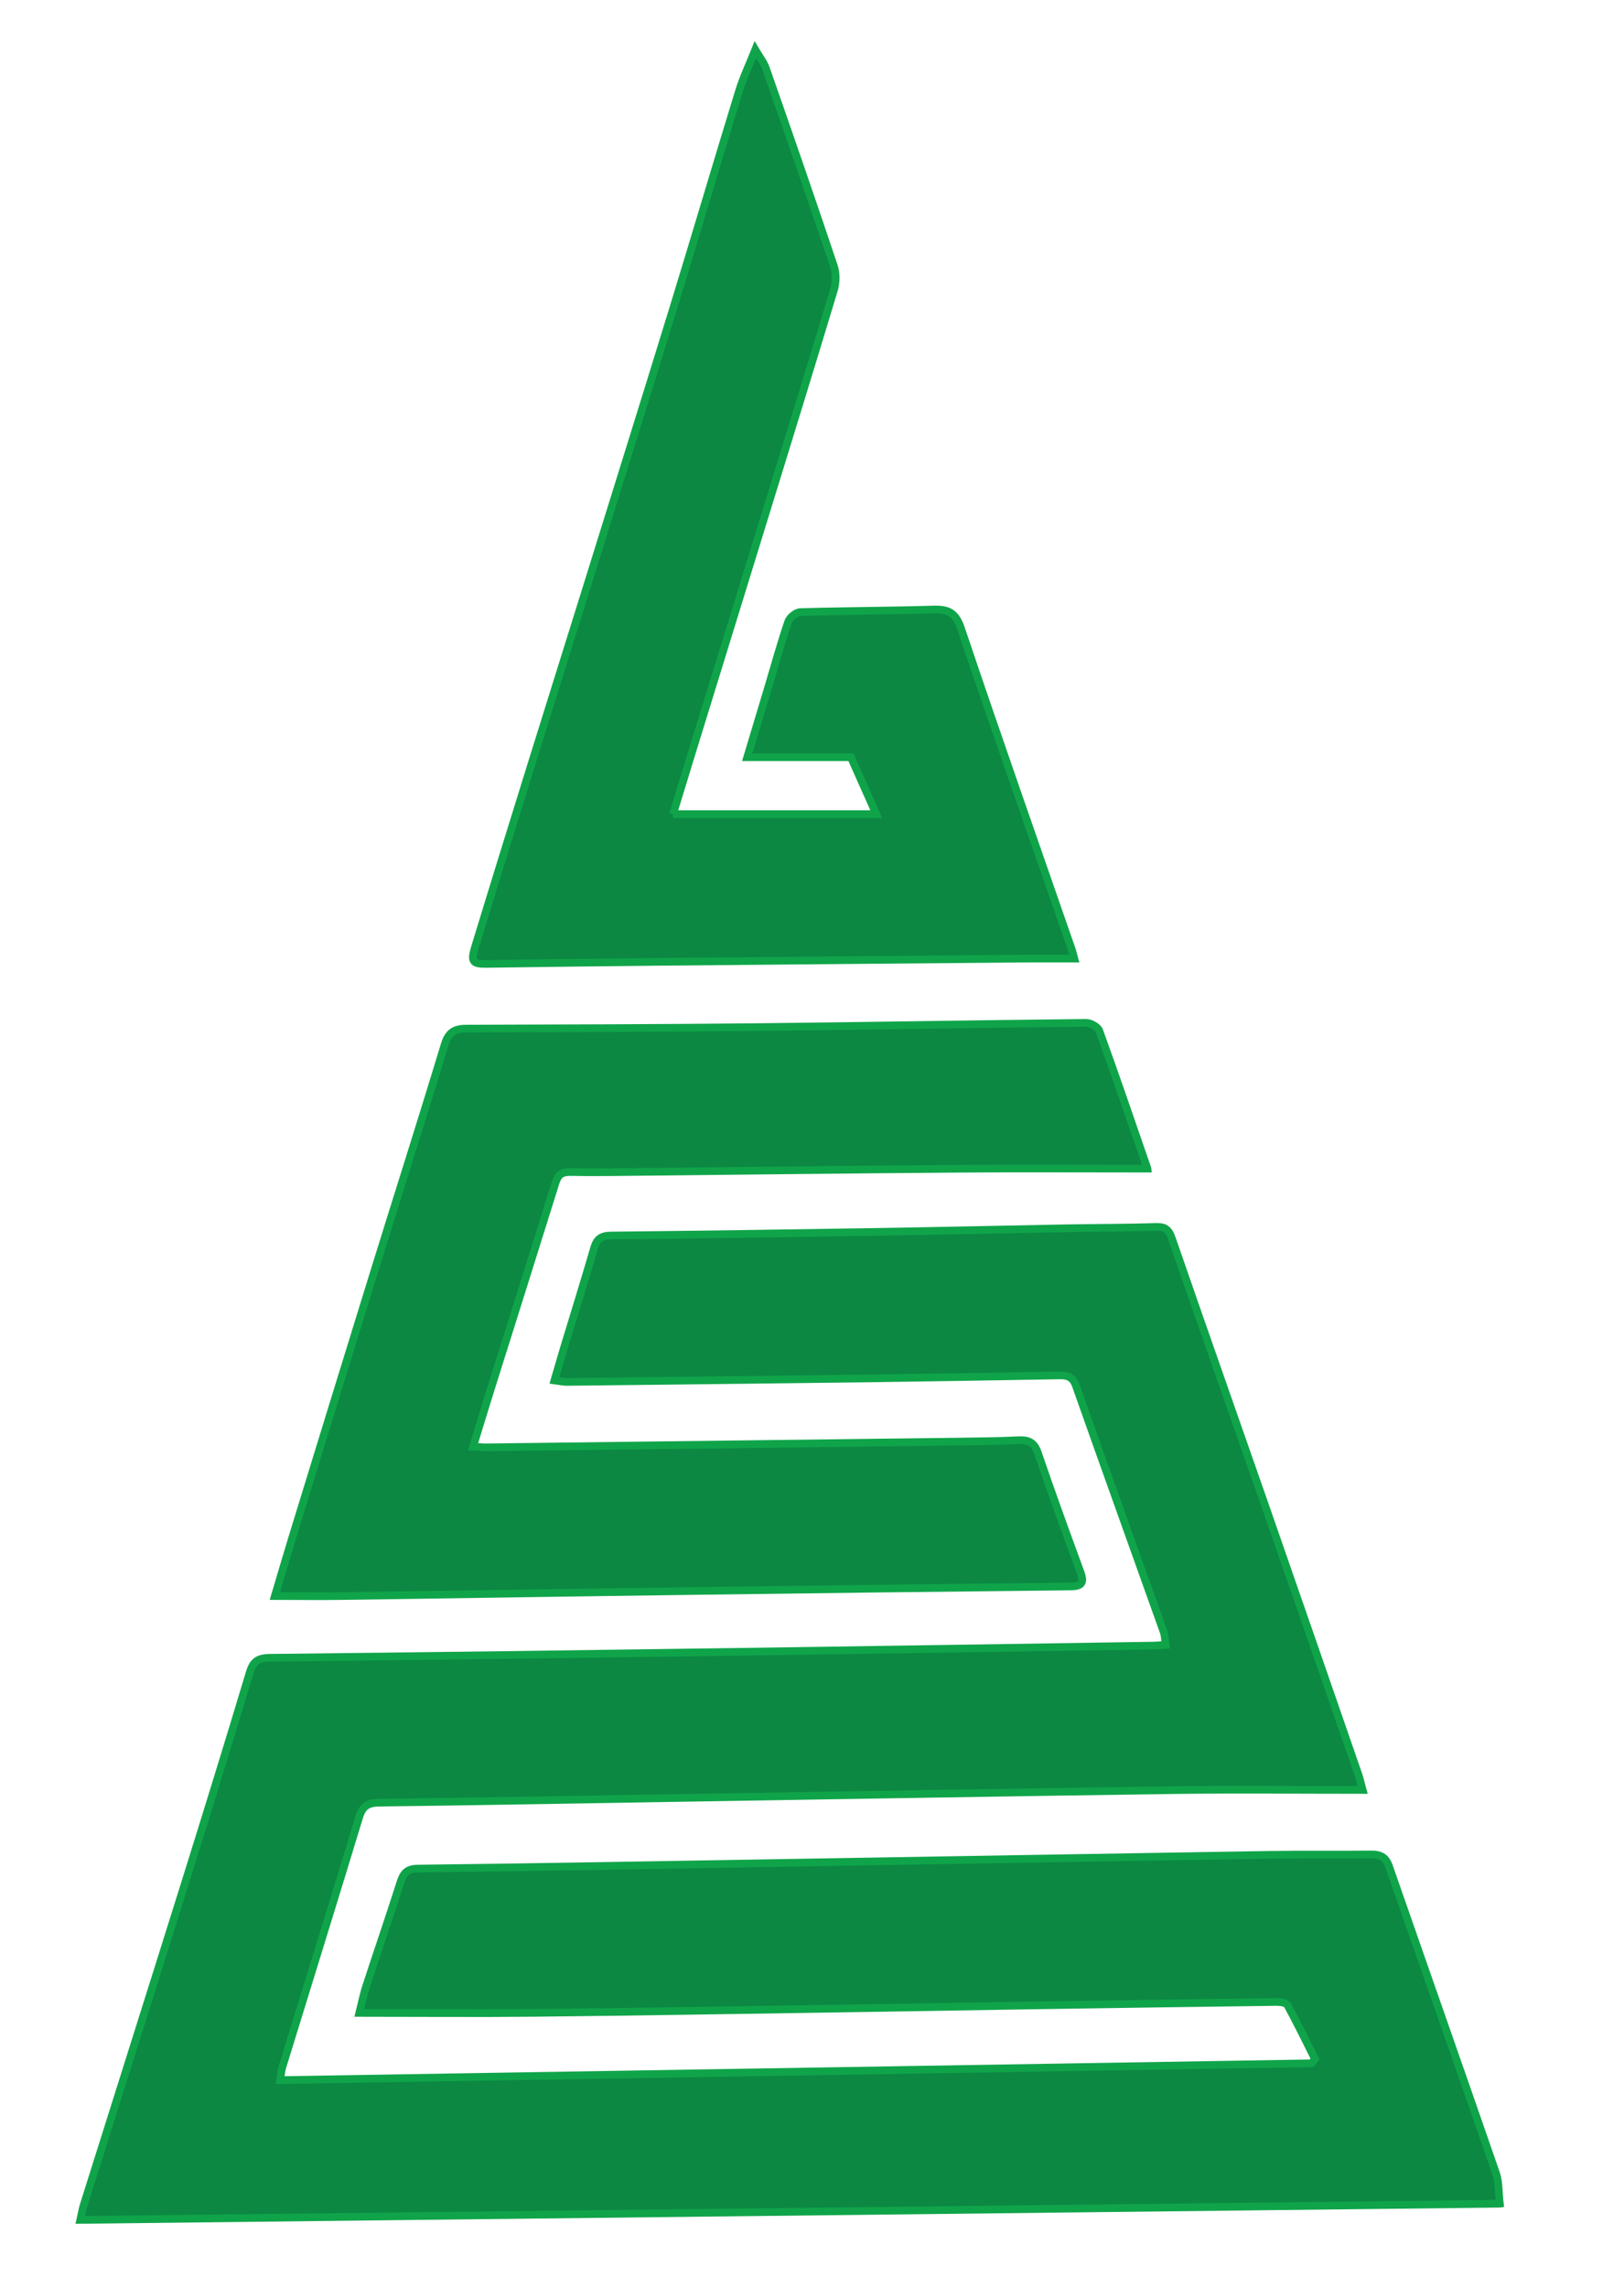
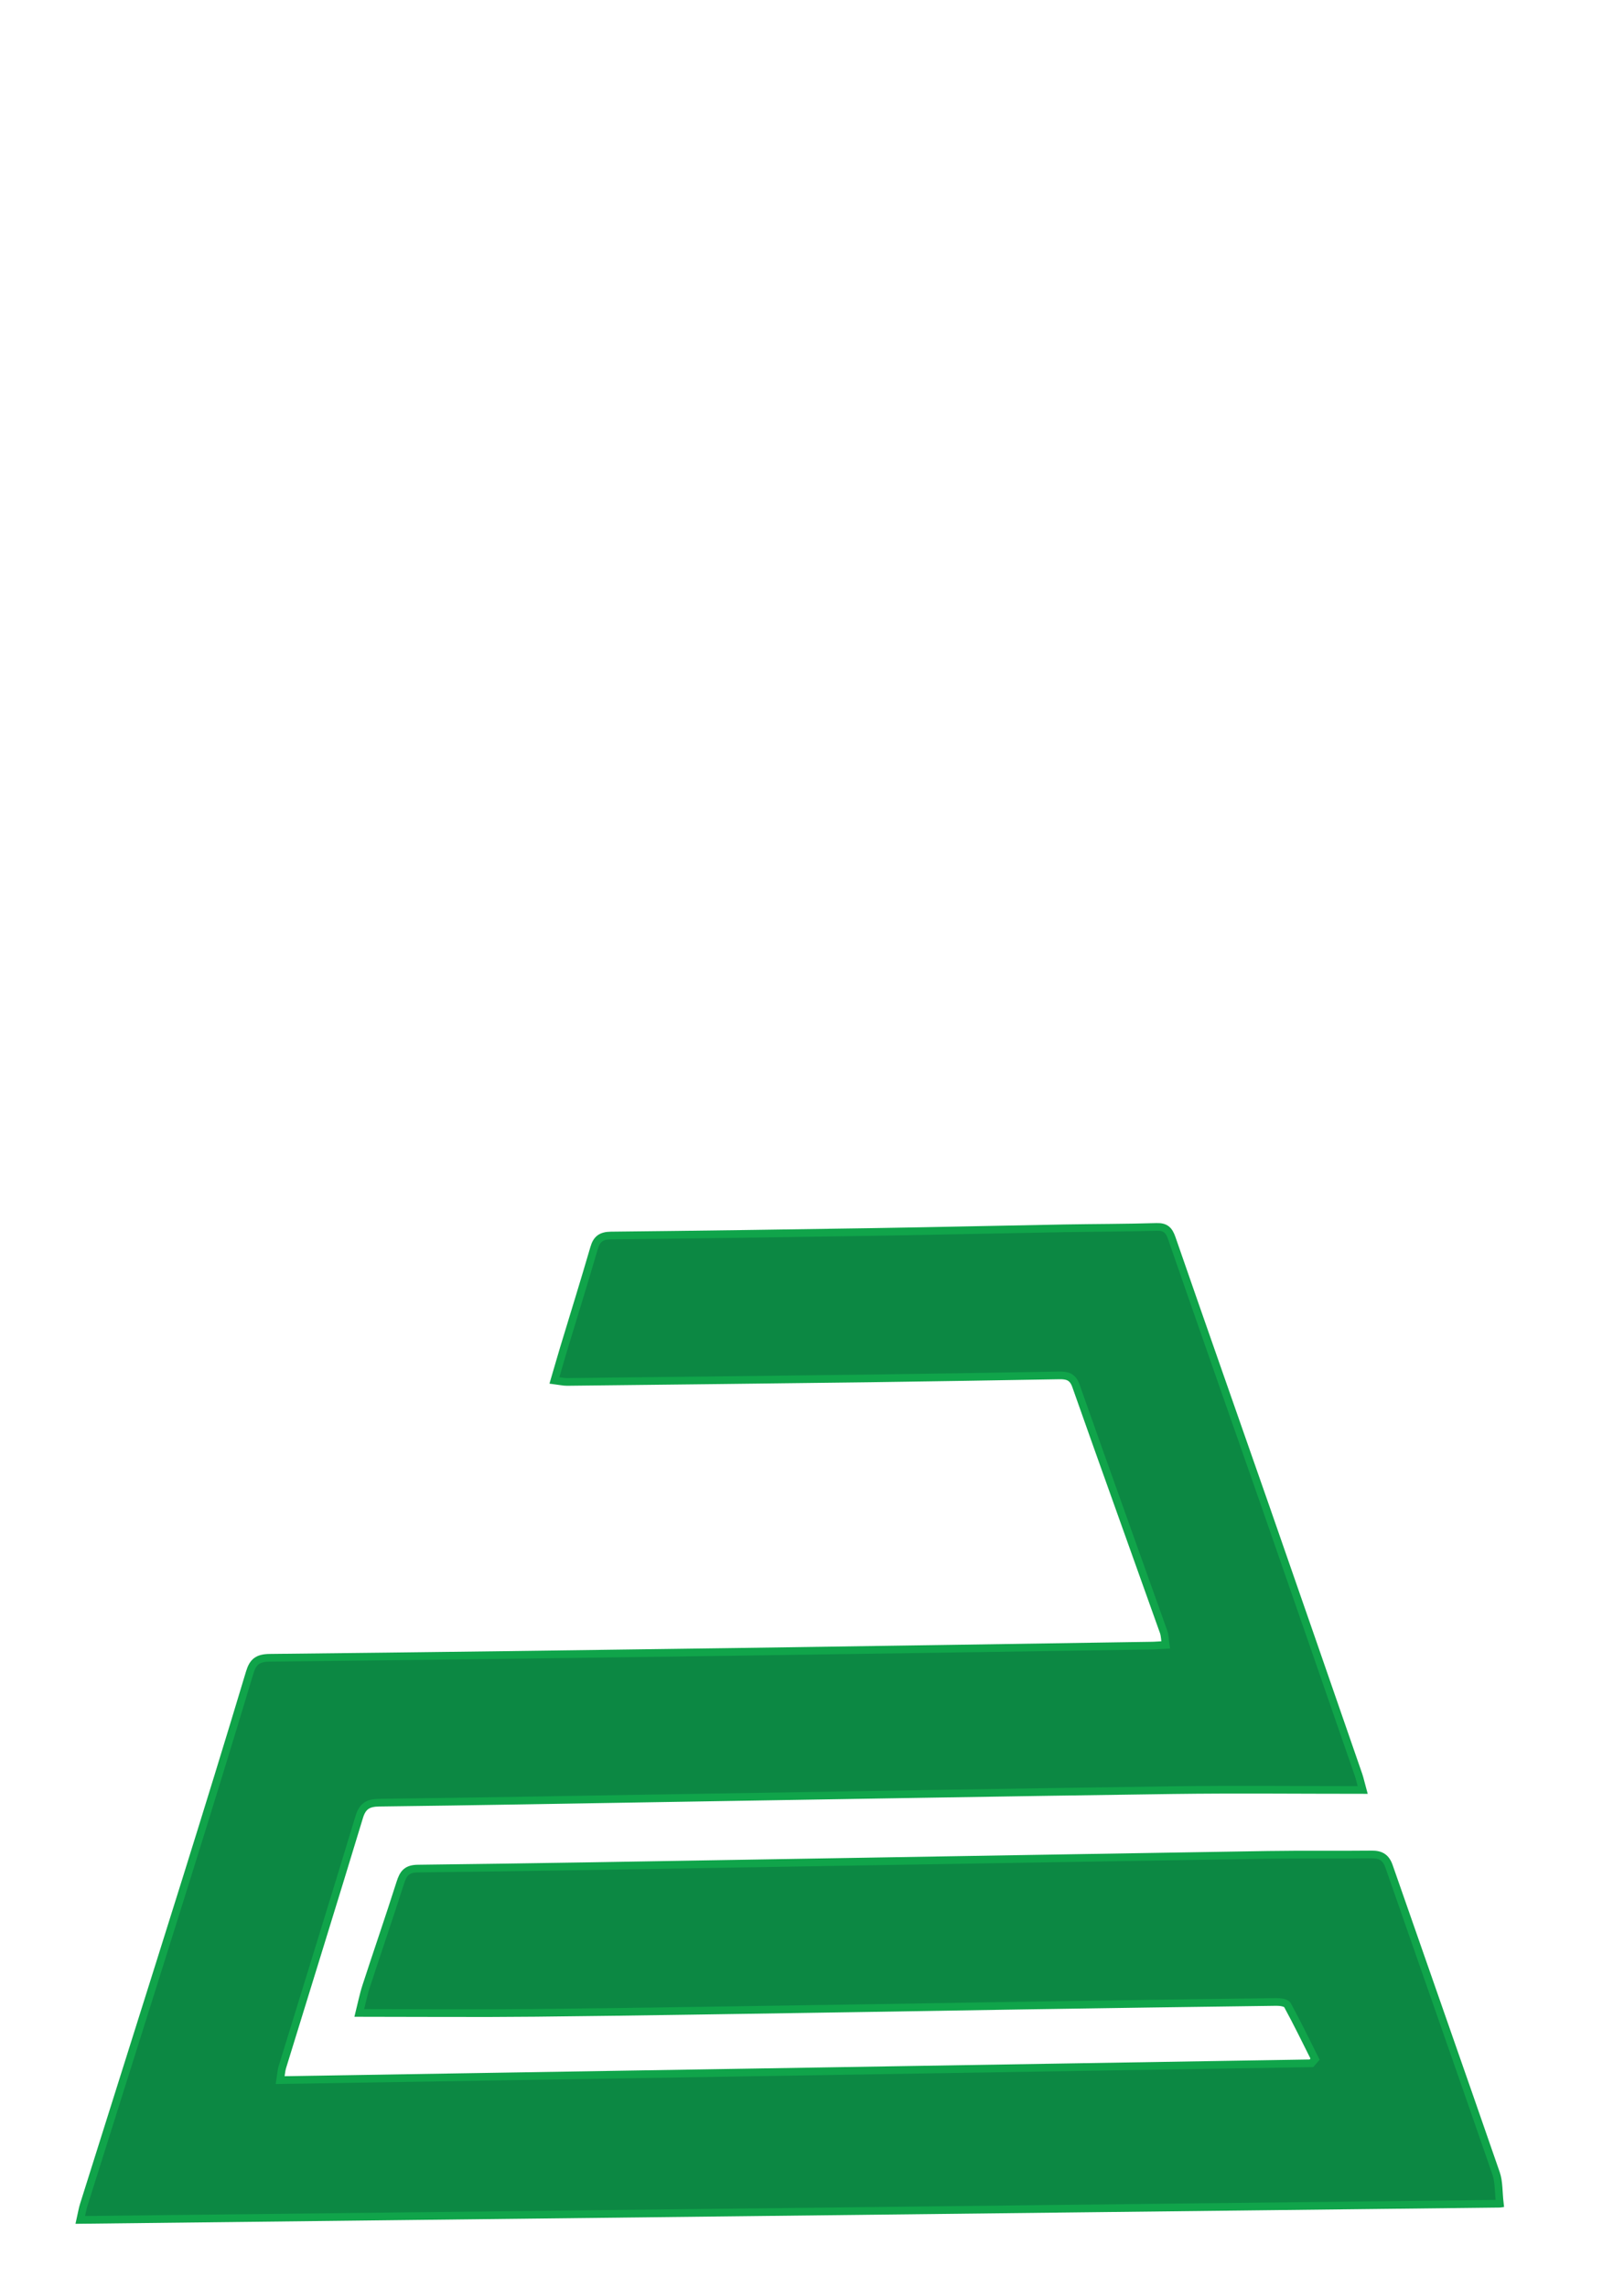
<svg xmlns="http://www.w3.org/2000/svg" id="Layer_1" viewBox="0 0 211.6 298">
  <defs>
    <style>.cls-1{fill:#0c8843;stroke:#10a44a;stroke-miterlimit:10;}</style>
  </defs>
  <path class="cls-1" d="m195.41,287.04c-61.89.71-123.27,1.41-184.95,2.11.21-.94.29-1.44.44-1.92,4.45-14.15,8.93-28.28,13.36-42.44,2.8-8.96,5.57-17.93,8.27-26.92.43-1.44,1.06-1.92,2.61-1.94,20.24-.21,40.47-.49,60.71-.77,18.02-.25,36.04-.54,54.06-.81.58,0,1.17-.06,1.97-.1-.1-.68-.1-1.21-.26-1.68-3.81-10.7-7.66-21.38-11.44-32.09-.42-1.18-1.15-1.35-2.19-1.33-8.2.14-16.4.28-24.6.39-13.17.17-26.34.31-39.51.46-.47,0-.93-.11-1.64-.2.44-1.48.82-2.85,1.23-4.2,1.32-4.35,2.67-8.69,3.94-13.05.34-1.19.96-1.6,2.17-1.62,11.32-.12,22.63-.28,33.94-.46,8.38-.13,16.76-.33,25.14-.48,4.01-.07,8.02-.06,12.03-.18,1.19-.04,1.63.43,2,1.5,4.05,11.69,8.16,23.36,12.24,35.05,4.05,11.62,8.07,23.25,12.1,34.88.15.44.24.89.52,1.91-8.4,0-16.53-.09-24.67.02-21.91.3-43.82.69-65.72,1.04-12.57.2-25.14.44-37.71.59-1.48.02-2.21.42-2.65,1.89-3.3,10.88-6.68,21.73-10.02,32.59-.13.44-.15.91-.27,1.66,44.89-.73,89.63-1.46,134.37-2.19.15-.18.3-.37.46-.55-1.18-2.35-2.33-4.72-3.59-7.03-.17-.31-.96-.42-1.45-.41-10.95.14-21.91.3-32.86.47-7.6.12-15.2.25-22.81.37-13.59.2-27.18.44-40.77.58-7.59.08-15.19.01-23.04.01.26-1.03.5-2.28.89-3.48,1.46-4.49,3.01-8.96,4.44-13.46.39-1.23.84-1.85,2.31-1.86,14.67-.17,29.33-.43,44-.68,22.27-.37,44.53-.75,66.8-1.11,4.49-.07,8.98,0,13.47-.05,1.19-.01,1.86.4,2.26,1.56,4.64,13.33,9.33,26.64,13.94,39.97.39,1.12.31,2.41.49,3.96Z" />
-   <path class="cls-1" d="m149.51,152.22c-8.33,0-16.28-.05-24.23.01-13.7.1-27.4.26-41.1.4-3.29.03-6.58.1-9.87.03-1.12-.02-1.6.38-1.92,1.39-2.81,9.02-5.66,18.02-8.49,27.03-.74,2.37-1.46,4.75-2.26,7.35.79.04,1.3.1,1.8.09,20.53-.25,41.06-.5,61.58-.75,2.57-.03,5.15-.06,7.72-.18,1.3-.06,2.04.3,2.5,1.66,1.77,5.21,3.66,10.38,5.55,15.54.49,1.33.21,1.83-1.27,1.85-16.4.17-32.79.37-49.19.59-15.26.2-30.52.45-45.77.66-2.8.04-5.6,0-8.75,0,.83-2.78,1.58-5.35,2.36-7.9,3.56-11.6,7.13-23.2,10.72-34.8,3.01-9.71,6.1-19.39,9.04-29.11.48-1.58,1.26-2.1,2.79-2.1,12.81-.04,25.62-.07,38.43-.2,14.13-.15,28.25-.41,42.38-.55.58,0,1.52.52,1.7,1.02,2.08,5.72,4.04,11.49,6.28,17.96Z" />
-   <path class="cls-1" d="m87.7,106.04h26.47c-1.15-2.58-2.17-4.89-3.3-7.41h-13.51c.94-3.13,1.81-6.03,2.68-8.92.87-2.92,1.68-5.86,2.66-8.74.18-.54,1.01-1.22,1.55-1.24,5.8-.17,11.61-.17,17.41-.34,1.93-.06,2.88.45,3.56,2.47,4.71,13.99,9.61,27.92,14.45,41.87.09.27.15.54.31,1.13-2.21,0-4.22-.01-6.23,0-15.92.14-31.84.27-47.76.42-7.54.07-15.07.17-22.61.27-1.79.02-2.07-.29-1.49-2.18,2.44-8,4.92-15.99,7.4-23.98,2.32-7.47,4.68-14.94,7-22.41,3.8-12.23,7.63-24.45,11.39-36.69,2.91-9.48,5.71-18.99,8.62-28.46.54-1.75,1.34-3.42,2.11-5.35.52.89,1.1,1.6,1.39,2.43,3,8.57,5.98,17.15,8.86,25.76.31.94.29,2.15,0,3.1-3.1,10.3-6.29,20.58-9.45,30.86-3.01,9.77-6.03,19.54-9.04,29.32-.82,2.66-1.63,5.32-2.48,8.11Z" />
</svg>